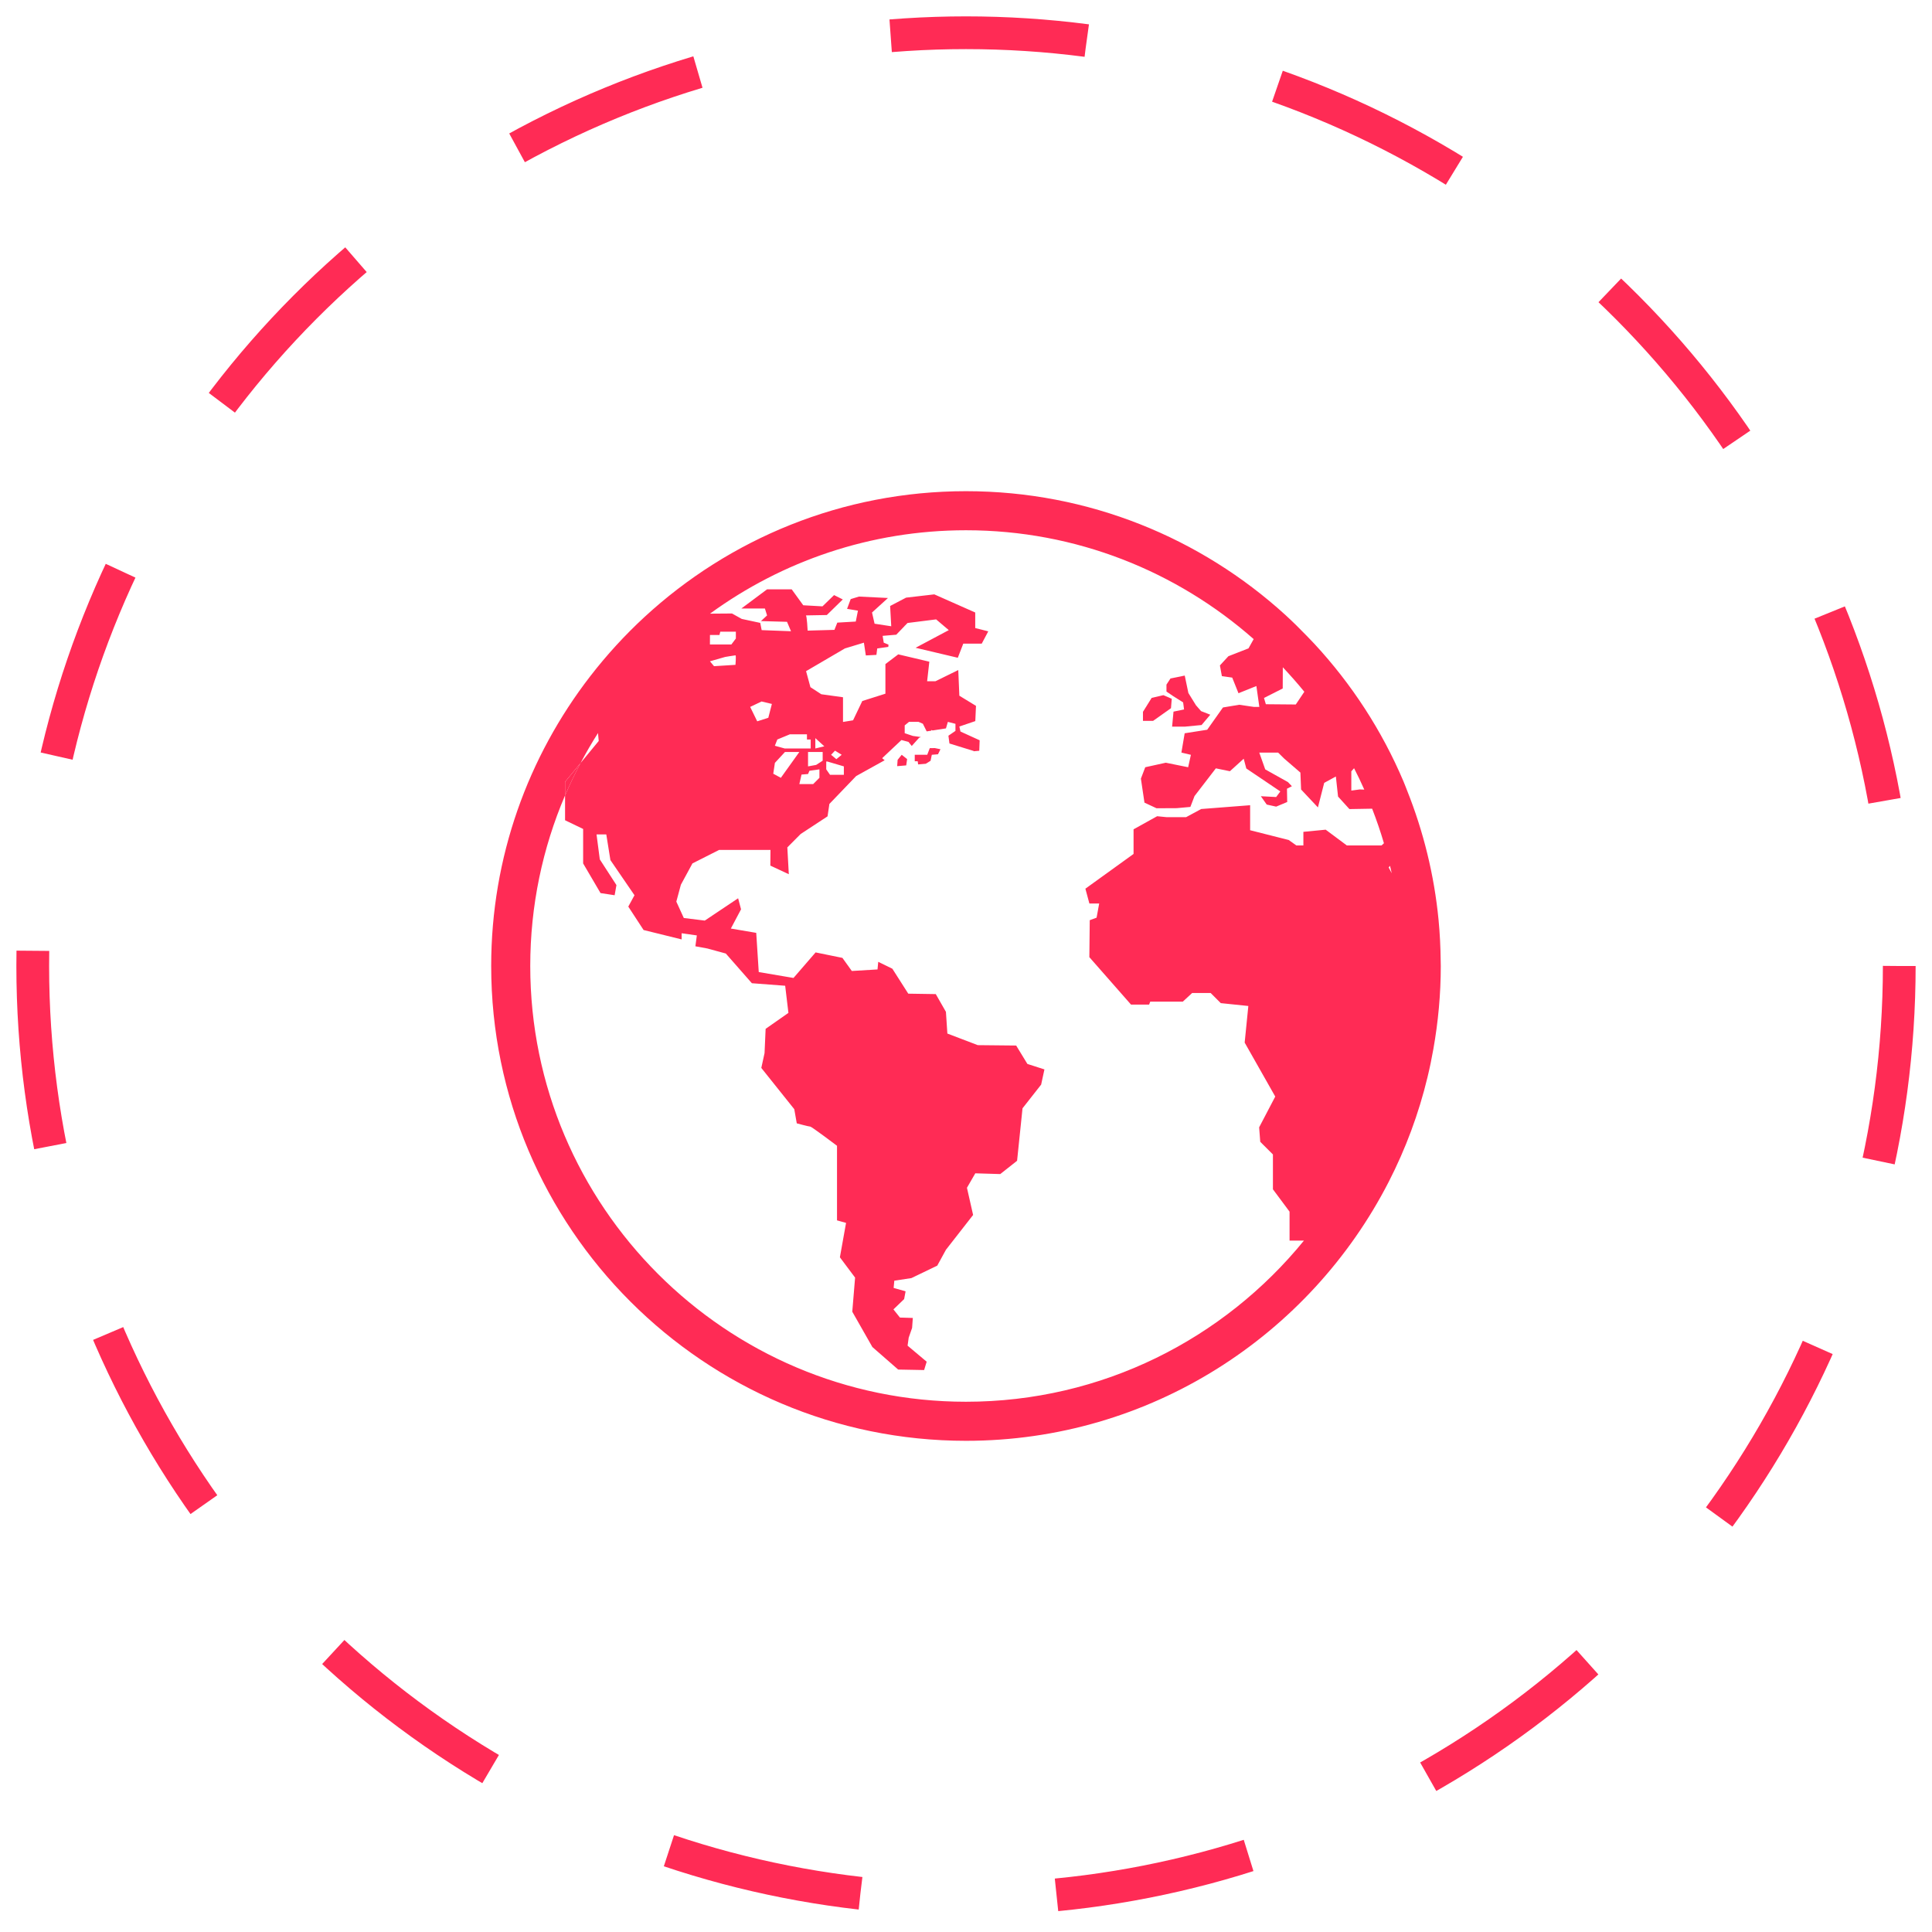
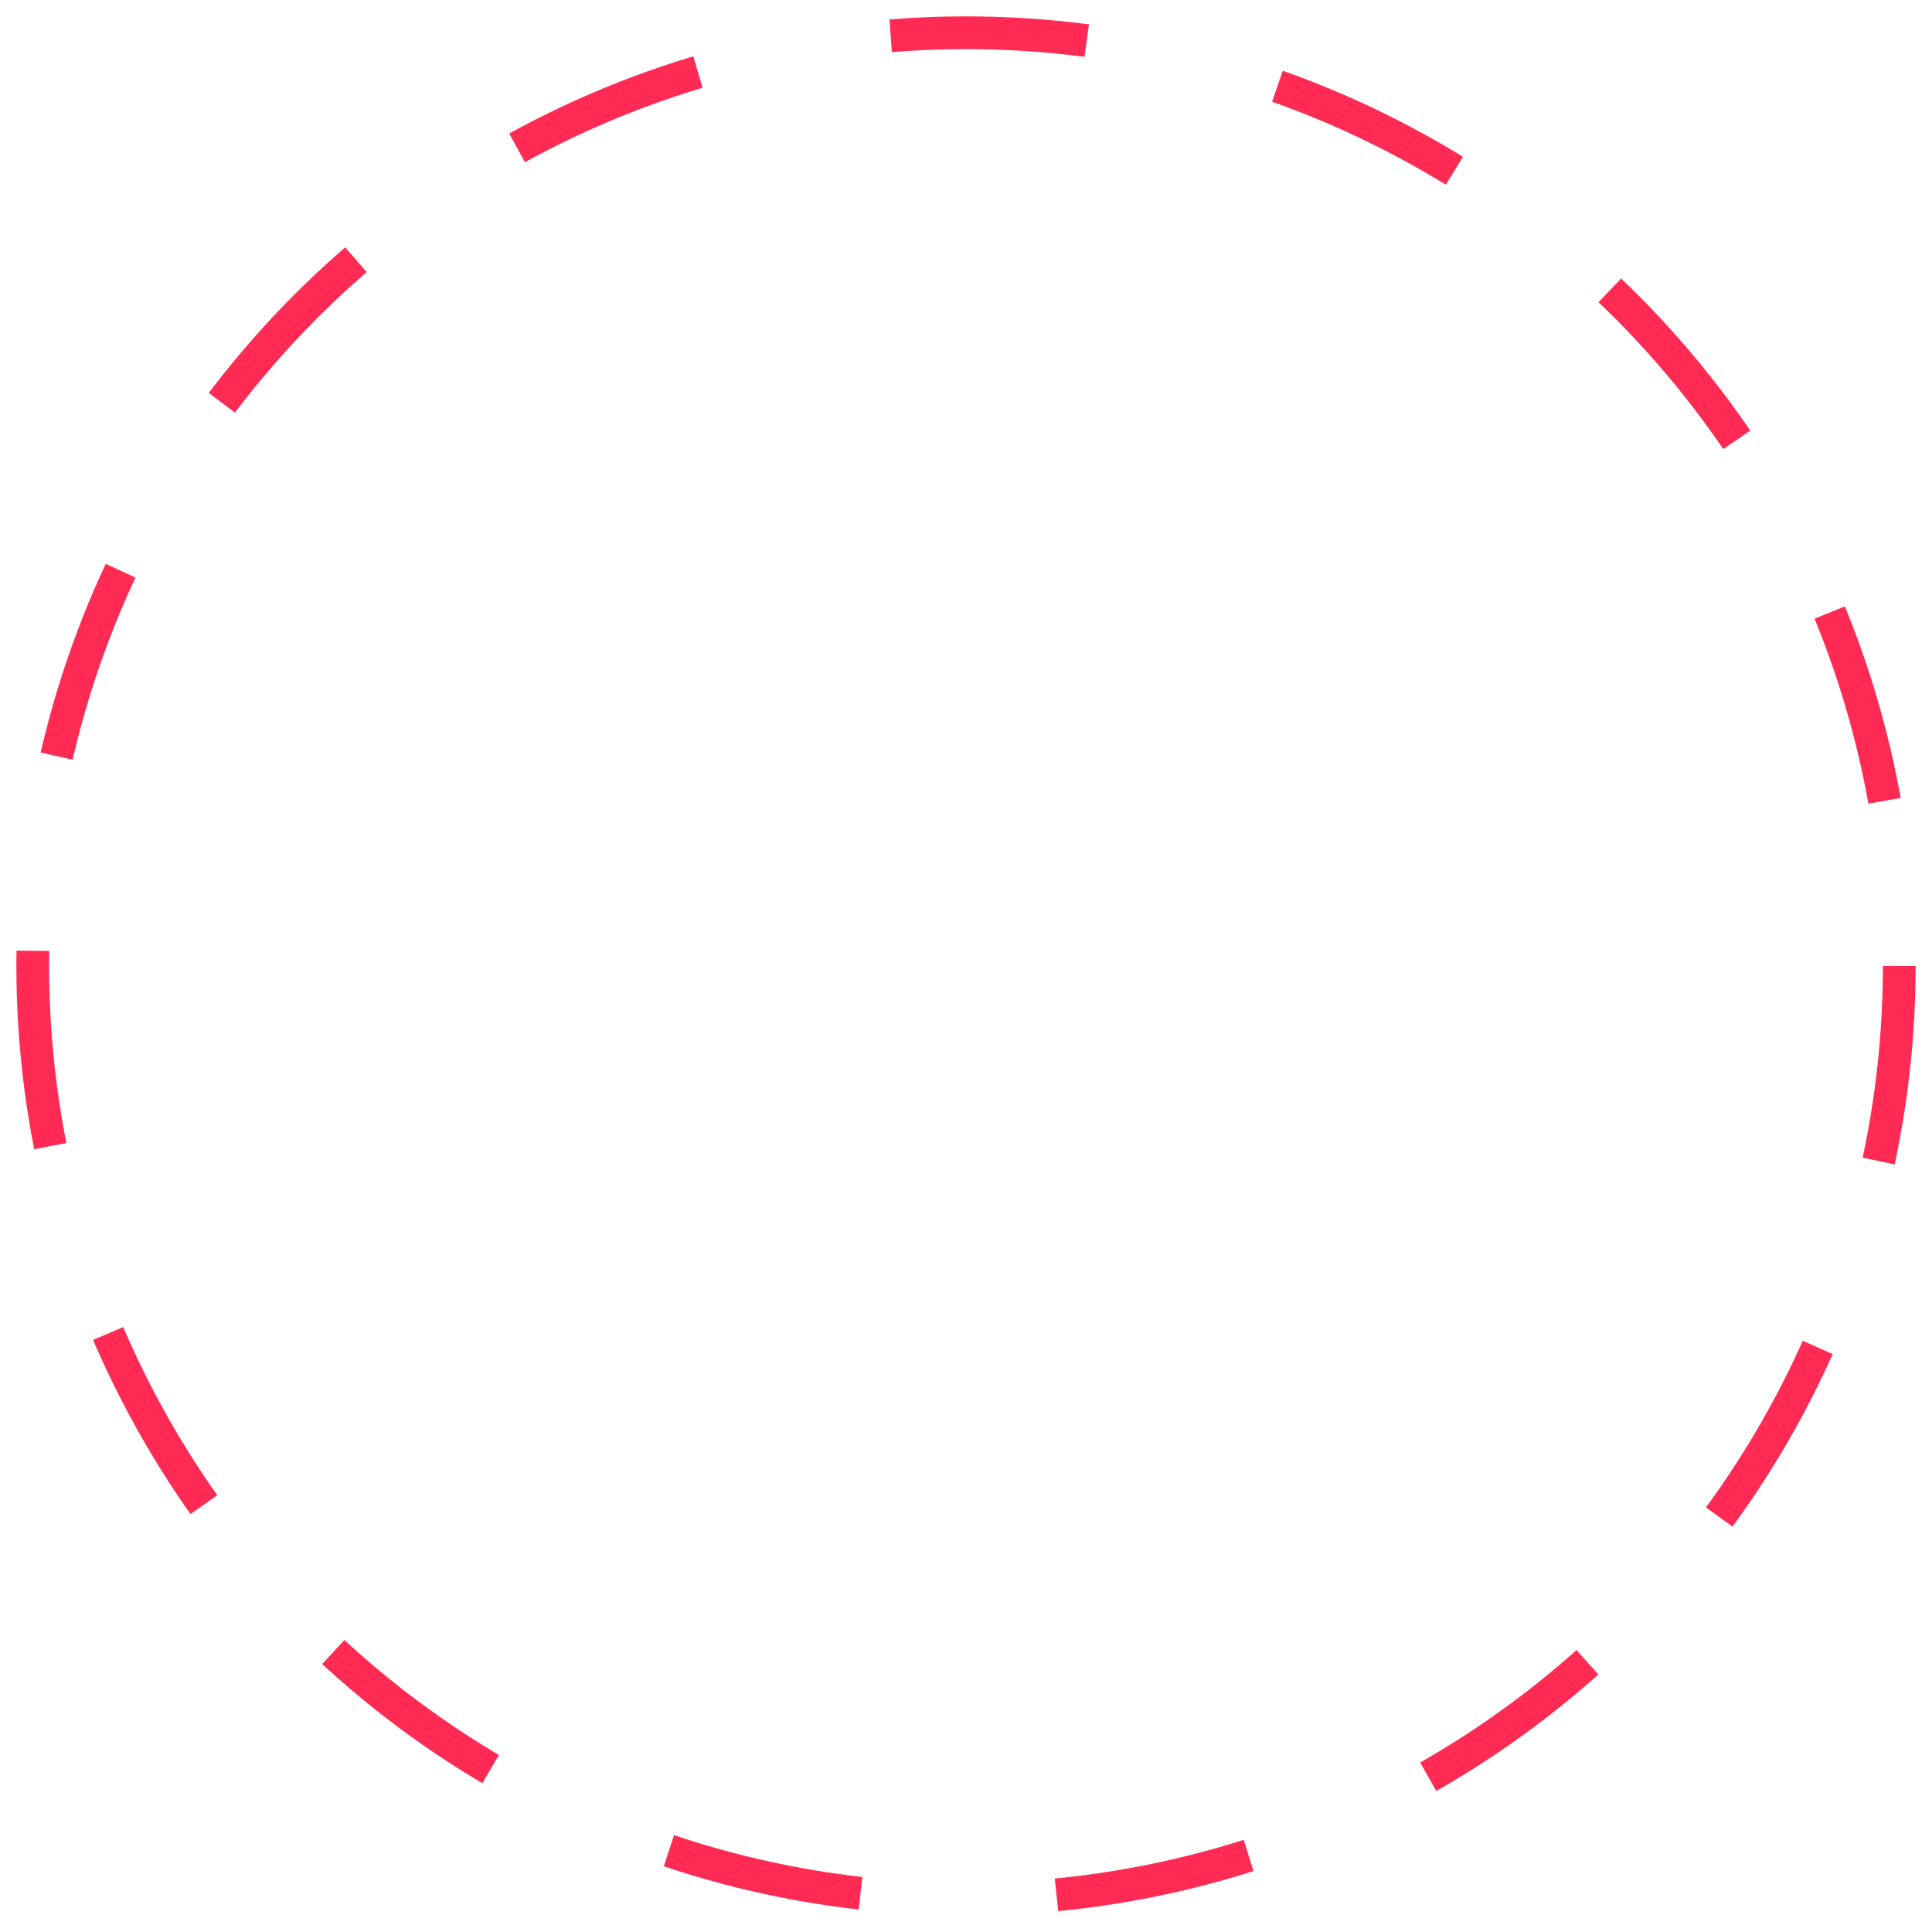
<svg xmlns="http://www.w3.org/2000/svg" width="59" height="59" viewBox="0 0 59 59" fill="none">
  <circle cx="29.5" cy="29.5" r="28.5" stroke="#FF2B55" stroke-dasharray="6 6" />
  <g clip-path="url(#clip0_70_1961)">
    <path d="M36.131 21.45L36.159 21.665L35.837 21.732L35.794 22.191H36.18L36.694 22.141L36.96 21.826L36.678 21.716L36.523 21.538L36.291 21.163L36.18 20.631L35.744 20.72L35.622 20.907V21.119L35.832 21.262L36.131 21.45Z" fill="#FF2B55" />
-     <path d="M35.76 21.627L35.783 21.339L35.528 21.229L35.17 21.312L34.904 21.738V22.014H35.214L35.76 21.627Z" fill="#FF2B55" />
-     <path d="M28.394 22.847L28.316 23.05H27.935V23.247H28.025C28.025 23.247 28.031 23.289 28.038 23.344L28.272 23.324L28.418 23.233L28.456 23.05L28.645 23.034L28.72 22.88L28.547 22.845L28.394 22.847Z" fill="#FF2B55" />
-     <path d="M27.412 23.205L27.398 23.397L27.674 23.374L27.702 23.181L27.536 23.05L27.412 23.205Z" fill="#FF2B55" />
    <path d="M43.996 29.35C43.992 28.926 43.971 28.505 43.931 28.09C43.797 26.709 43.466 25.384 42.971 24.142C42.934 24.05 42.9 23.956 42.861 23.865C42.201 22.306 41.275 20.888 40.141 19.663C40.067 19.583 39.991 19.505 39.915 19.427C39.701 19.205 39.481 18.988 39.253 18.779C36.676 16.433 33.252 15 29.5 15C25.715 15 22.268 16.458 19.683 18.841C19.081 19.396 18.527 20.002 18.025 20.651C16.131 23.101 15 26.17 15 29.5C15 37.496 21.505 44 29.5 44C35.124 44 40.007 40.779 42.411 36.087C42.925 35.084 43.325 34.014 43.594 32.894C43.663 32.609 43.722 32.324 43.773 32.034C43.919 31.211 43.999 30.364 43.999 29.5C44 29.45 43.997 29.4 43.996 29.35ZM41.267 23.555L41.351 23.46C41.462 23.675 41.565 23.892 41.663 24.113L41.526 24.108L41.267 24.143V23.555ZM39.172 21.025L39.175 20.377C39.402 20.619 39.622 20.867 39.832 21.125L39.571 21.514L38.657 21.506L38.6 21.315L39.172 21.025ZM21.681 19.415V19.391H21.971L21.996 19.291H22.472V19.499L22.335 19.681H21.68L21.681 19.415ZM22.145 20.062C22.145 20.062 22.435 20.013 22.46 20.013C22.485 20.013 22.46 20.303 22.46 20.303L21.805 20.344L21.681 20.195L22.145 20.062ZM42.191 25.818H41.13L40.484 25.337L39.803 25.403V25.818H39.588L39.355 25.652L38.177 25.354V24.59L36.683 24.706L36.221 24.955H35.628L35.337 24.926L34.617 25.326V26.078L33.146 27.139L33.268 27.592H33.567L33.488 28.024L33.279 28.101L33.267 29.23L34.539 30.678H35.092L35.126 30.589H36.12L36.407 30.324H36.971L37.281 30.634L38.122 30.721L38.01 31.839L38.944 33.487L38.452 34.427L38.486 34.869L38.873 35.255V36.319L39.381 37.002V37.886H39.82C37.377 40.886 33.659 42.807 29.499 42.807C22.162 42.807 16.193 36.837 16.193 29.5C16.193 27.653 16.572 25.892 17.255 24.292V23.877L17.731 23.299C17.896 22.987 18.073 22.683 18.262 22.386L18.284 22.628L17.731 23.299C17.56 23.622 17.401 23.953 17.256 24.292V25.049L17.808 25.315V26.368L18.339 27.273L18.77 27.339L18.825 27.029L18.317 26.244L18.217 25.481H18.515L18.641 26.266L19.376 27.339L19.187 27.686L19.654 28.401L20.816 28.688V28.5L21.28 28.566L21.236 28.898L21.601 28.965L22.165 29.119L22.961 30.026L23.978 30.103L24.077 30.932L23.381 31.419L23.348 32.16L23.249 32.613L24.256 33.873L24.332 34.305C24.332 34.305 24.698 34.404 24.742 34.404C24.786 34.404 25.561 34.99 25.561 34.99V37.268L25.837 37.345L25.649 38.396L26.113 39.016L26.027 40.057L26.641 41.136L27.429 41.824L28.221 41.839L28.299 41.584L27.716 41.094L27.75 40.85L27.854 40.552L27.876 40.248L27.483 40.236L27.284 39.987L27.611 39.672L27.655 39.435L27.29 39.331L27.311 39.11L27.832 39.031L28.622 38.651L28.888 38.165L29.717 37.103L29.529 36.273L29.784 35.831L30.546 35.854L31.06 35.448L31.226 33.846L31.795 33.122L31.895 32.658L31.375 32.491L31.032 31.929L29.86 31.917L28.931 31.563L28.887 30.9L28.577 30.358L27.737 30.345L27.251 29.583L26.82 29.373L26.798 29.605L26.013 29.652L25.726 29.252L24.907 29.085L24.232 29.865L23.171 29.685L23.094 28.488L22.319 28.356L22.63 27.769L22.541 27.432L21.523 28.113L20.882 28.034L20.654 27.534L20.793 27.018L21.146 26.367L21.959 25.956L23.529 25.955L23.525 26.434L24.089 26.697L24.044 25.878L24.451 25.469L25.272 24.93L25.328 24.551L26.146 23.699L27.016 23.217L26.939 23.154L27.529 22.599L27.744 22.657L27.843 22.781L28.067 22.532L28.122 22.508L27.877 22.474L27.628 22.391V22.152L27.76 22.044H28.05L28.183 22.102L28.299 22.335L28.439 22.314V22.293L28.48 22.307L28.888 22.244L28.946 22.045L29.178 22.104V22.32L28.962 22.468H28.963L28.995 22.705L29.733 22.933C29.733 22.933 29.734 22.936 29.735 22.942L29.905 22.927L29.917 22.607L29.331 22.34L29.297 22.187L29.784 22.021L29.805 21.556L29.297 21.246L29.264 20.462L28.567 20.804H28.313L28.38 20.207L27.431 19.983L27.039 20.28V21.184L26.333 21.408L26.051 21.997L25.744 22.047V21.293L25.081 21.201L24.749 20.985L24.616 20.496L25.802 19.802L26.382 19.626L26.441 20.016L26.764 19.999L26.789 19.803L27.127 19.755L27.133 19.686L26.988 19.626L26.954 19.418L27.37 19.383L27.621 19.122L27.635 19.103L27.638 19.104L27.714 19.025L28.588 18.915L28.974 19.243L27.961 19.782L29.25 20.087L29.417 19.655H29.981L30.18 19.28L29.782 19.18V18.705L28.532 18.151L27.67 18.251L27.183 18.506L27.217 19.125L26.708 19.047L26.63 18.705L27.117 18.262L26.233 18.218L25.979 18.295L25.868 18.593L26.2 18.649L26.134 18.981L25.57 19.014L25.482 19.235L24.664 19.258C24.664 19.258 24.641 18.794 24.609 18.794C24.576 18.794 25.25 18.782 25.25 18.782L25.737 18.306L25.471 18.173L25.117 18.517L24.53 18.484L24.177 17.997H23.425L22.64 18.583H23.359L23.425 18.794L23.238 18.967L24.034 18.989L24.156 19.277L23.26 19.243L23.216 19.022L22.652 18.901L22.354 18.735L21.683 18.74C23.879 17.14 26.58 16.193 29.5 16.193C32.865 16.193 35.939 17.451 38.285 19.517L38.127 19.8L37.513 20.04L37.254 20.321L37.314 20.648L37.63 20.693L37.821 21.17L38.368 20.95L38.458 21.588H38.293L37.844 21.522L37.347 21.605L36.866 22.285L36.178 22.393L36.078 22.982L36.368 23.051L36.284 23.43L35.601 23.292L34.974 23.43L34.841 23.778L34.95 24.511L35.318 24.683L35.935 24.68L36.352 24.642L36.479 24.31L37.13 23.464L37.559 23.552L37.981 23.17L38.06 23.468L39.099 24.169L38.972 24.34L38.504 24.315L38.684 24.57L38.972 24.633L39.309 24.492L39.302 24.086L39.452 24.01L39.331 23.883L38.638 23.496L38.456 22.983H39.032L39.216 23.165L39.712 23.593L39.733 24.11L40.247 24.657L40.439 23.907L40.795 23.713L40.862 24.326L41.209 24.708L41.903 24.696C42.037 25.042 42.158 25.393 42.263 25.751L42.191 25.818ZM22.909 21.588L23.257 21.422L23.572 21.497L23.463 21.92L23.124 22.028L22.909 21.588ZM24.757 22.583V22.857H23.962L23.663 22.774L23.738 22.583L24.12 22.425H24.643V22.583H24.757ZM25.123 22.965V23.23L24.924 23.359L24.676 23.404C24.676 23.404 24.676 23.007 24.676 22.965H25.123ZM24.899 22.857V22.541L25.173 22.791L24.899 22.857ZM25.024 23.495V23.753L24.834 23.944H24.411L24.477 23.654L24.677 23.637L24.718 23.538L25.024 23.495ZM23.971 22.965H24.41L23.846 23.753L23.614 23.628L23.664 23.297L23.971 22.965ZM25.77 23.404V23.662H25.348L25.232 23.495V23.255H25.265L25.77 23.404ZM25.38 23.05L25.5 22.924L25.704 23.05L25.541 23.184L25.38 23.05ZM42.407 26.49L42.449 26.441C42.466 26.516 42.484 26.591 42.501 26.667L42.407 26.49Z" fill="#FF2B55" />
    <path d="M17.256 23.877V24.292C17.401 23.953 17.561 23.623 17.732 23.299L17.256 23.877Z" fill="#FF2B55" />
  </g>
  <defs>
    <clipPath id="clip0_70_1961">
-       <rect width="29" height="29" fill="white" transform="translate(15 15)" />
-     </clipPath>
+       </clipPath>
  </defs>
</svg>